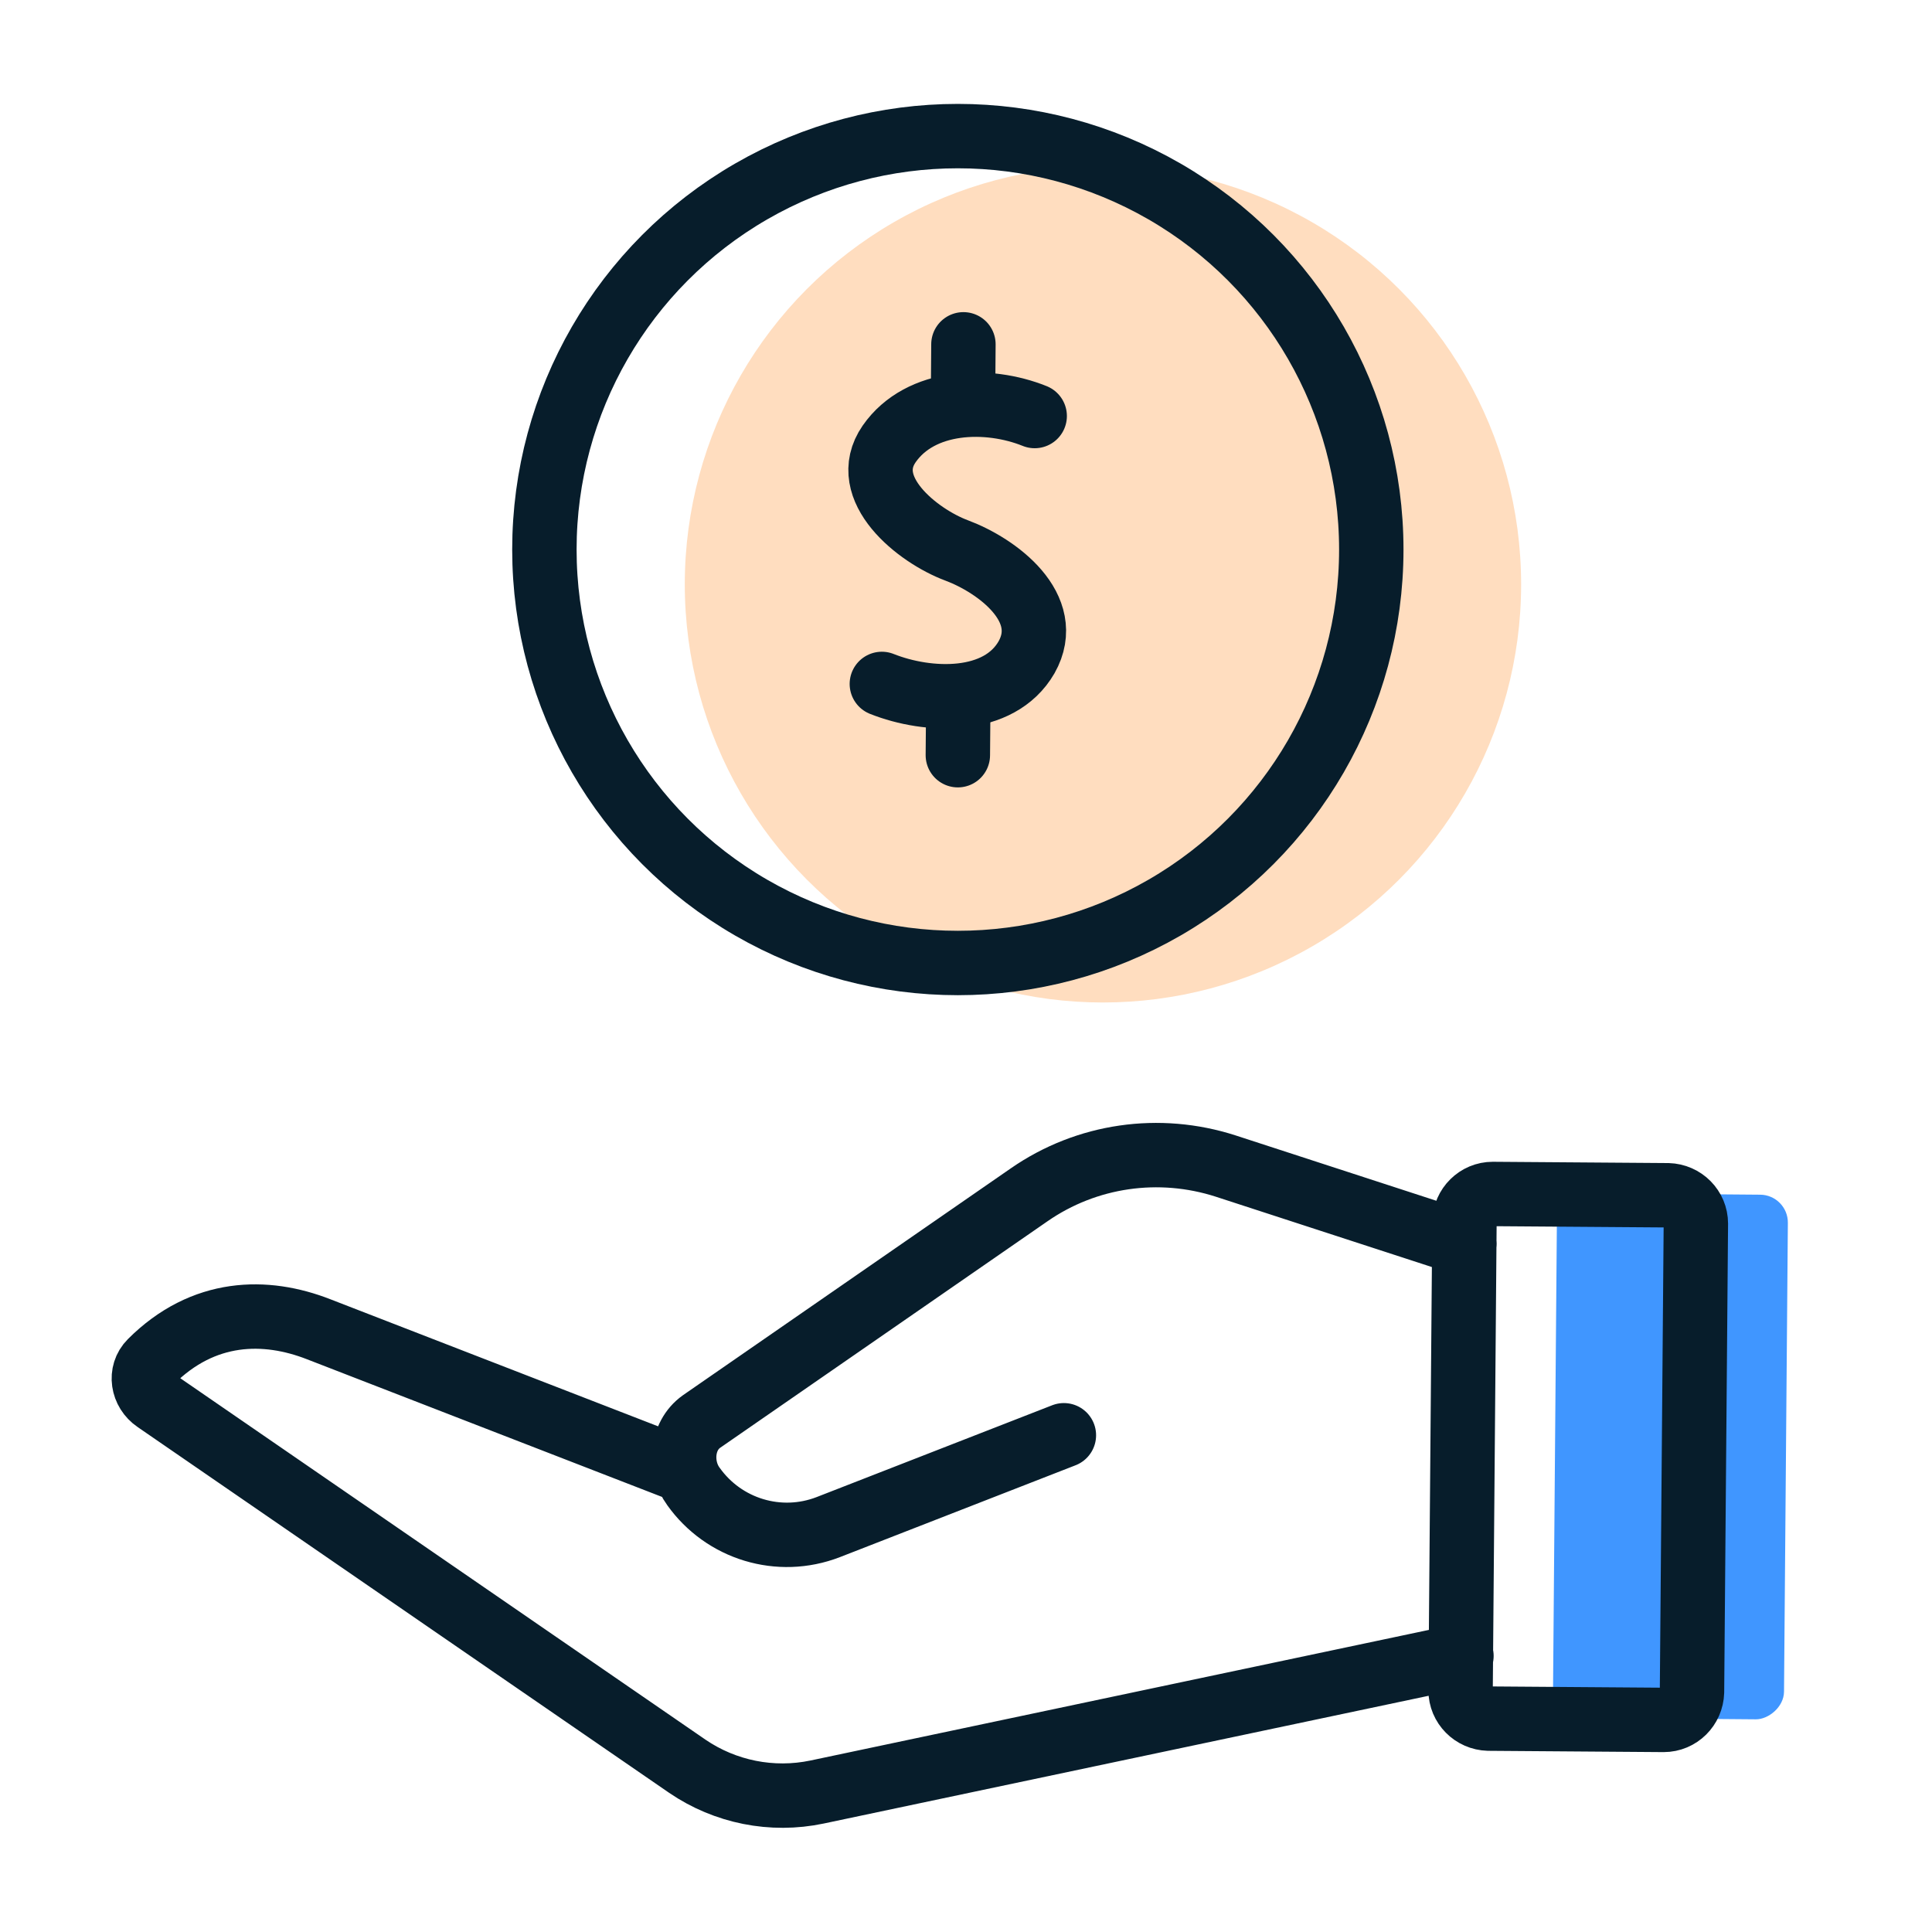
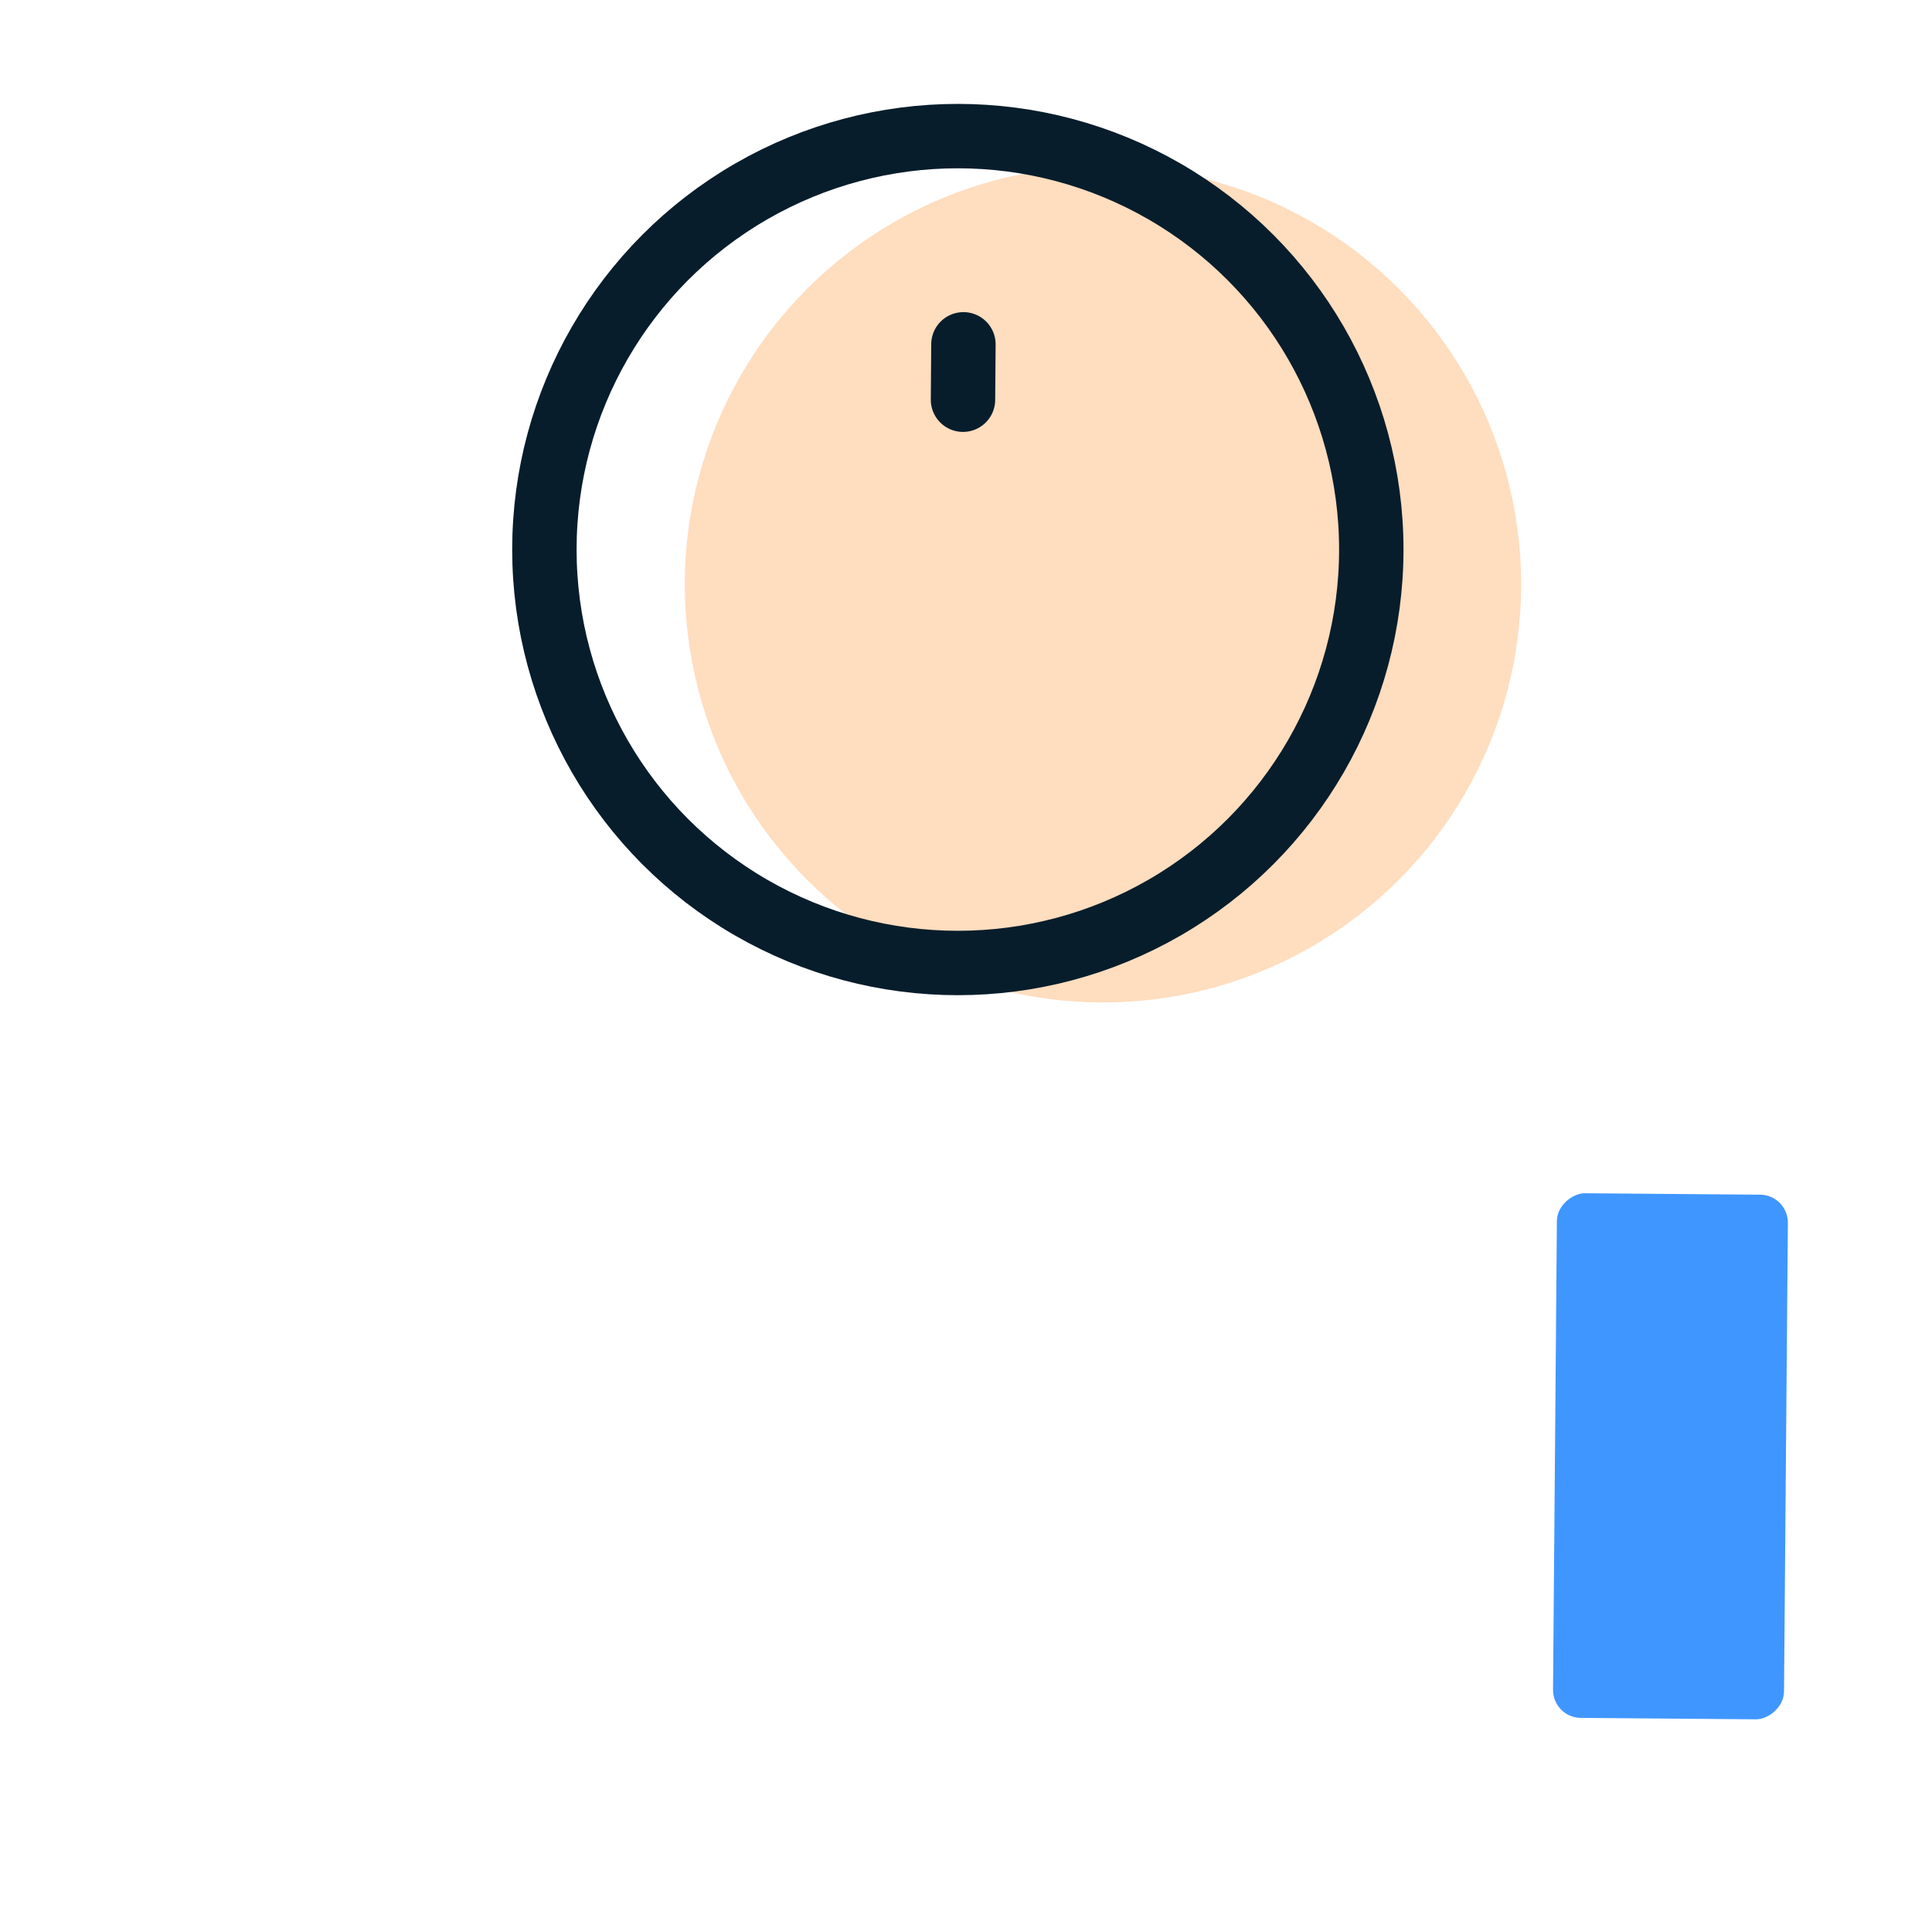
<svg xmlns="http://www.w3.org/2000/svg" id="Layer_1" data-name="Layer 1" width="45" height="45" viewBox="0 0 45 45">
  <defs>
    <style>
      .cls-1 {
        fill: #4096ff;
      }

      .cls-1, .cls-2 {
        stroke-width: 0px;
      }

      .cls-3 {
        fill: none;
        stroke: #071d2b;
        stroke-linecap: round;
        stroke-linejoin: round;
        stroke-width: 1.5px;
      }

      .cls-2 {
        fill: #ffddbf;
      }
    </style>
  </defs>
  <g>
    <rect class="cls-1" x="32.81" y="31.24" width="12.22" height="5.38" rx=".65" ry=".65" transform="translate(4.66 72.56) rotate(-89.53)" />
-     <path class="cls-3" d="M34.11,28.97l-5.56-1.81c-1.55-.5-3.24-.26-4.58.67l-7.63,5.28c-.48.34-.52,1.06-.19,1.51.71,1,2,1.39,3.14.95l5.49-2.14M34.04,38.57l-15.01,3.17c-1.05.22-2.14,0-3.02-.6l-12.38-8.52c-.31-.21-.38-.64-.12-.9,1.23-1.23,2.68-1.24,3.91-.76l8.46,3.28M38.85,27.84l-4.08-.03c-.36,0-.65.29-.66.65l-.09,10.91c0,.36.29.65.65.66l4.08.03c.36,0,.65-.29.66-.65l.09-10.91c0-.36-.29-.65-.65-.66Z" />
  </g>
  <g>
    <circle class="cls-2" cx="25.69" cy="13.61" r="9.74" />
    <g>
      <circle class="cls-3" cx="22.31" cy="12.8" r="9.63" />
      <g>
-         <path class="cls-3" d="M20.54,15.93c1.08.43,2.73.49,3.37-.62.65-1.15-.69-2.14-1.63-2.49-.91-.34-2.29-1.44-1.57-2.48.73-1.05,2.3-1.09,3.39-.65" />
        <line class="cls-3" x1="22.44" y1="8.02" x2="22.43" y2="9.31" />
-         <line class="cls-3" x1="22.32" y1="16.38" x2="22.31" y2="17.59" />
      </g>
    </g>
  </g>
</svg>